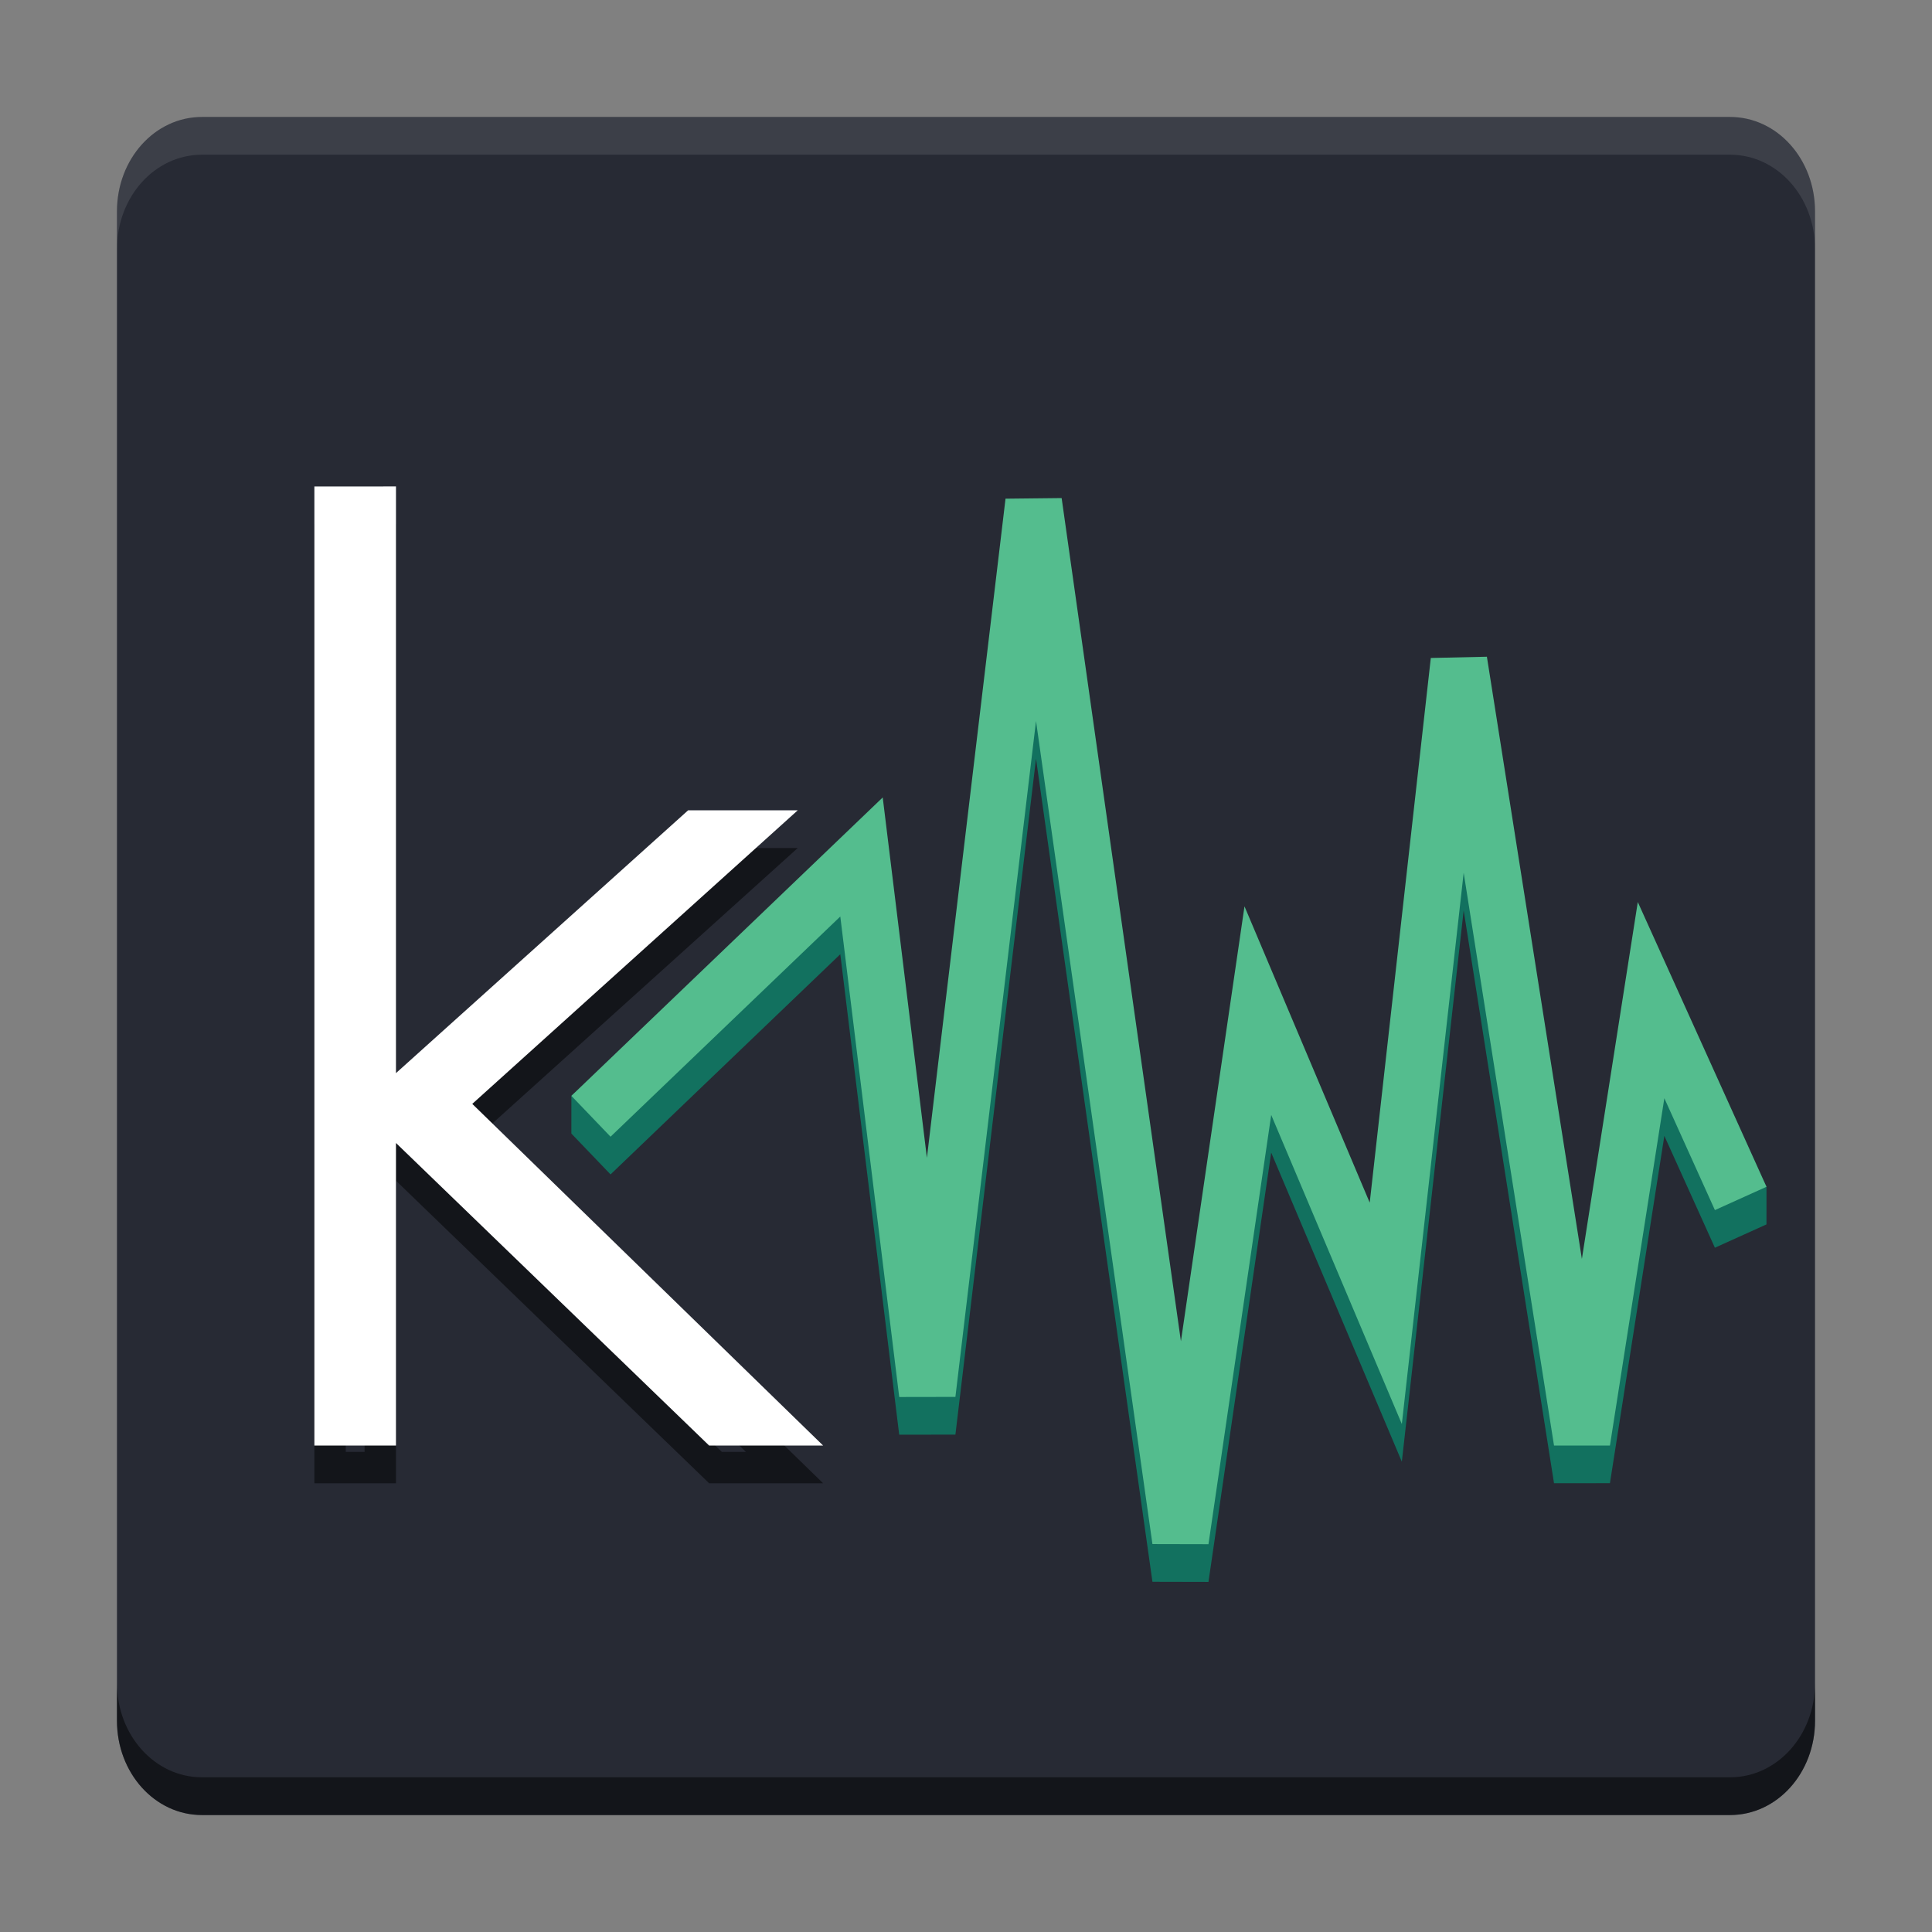
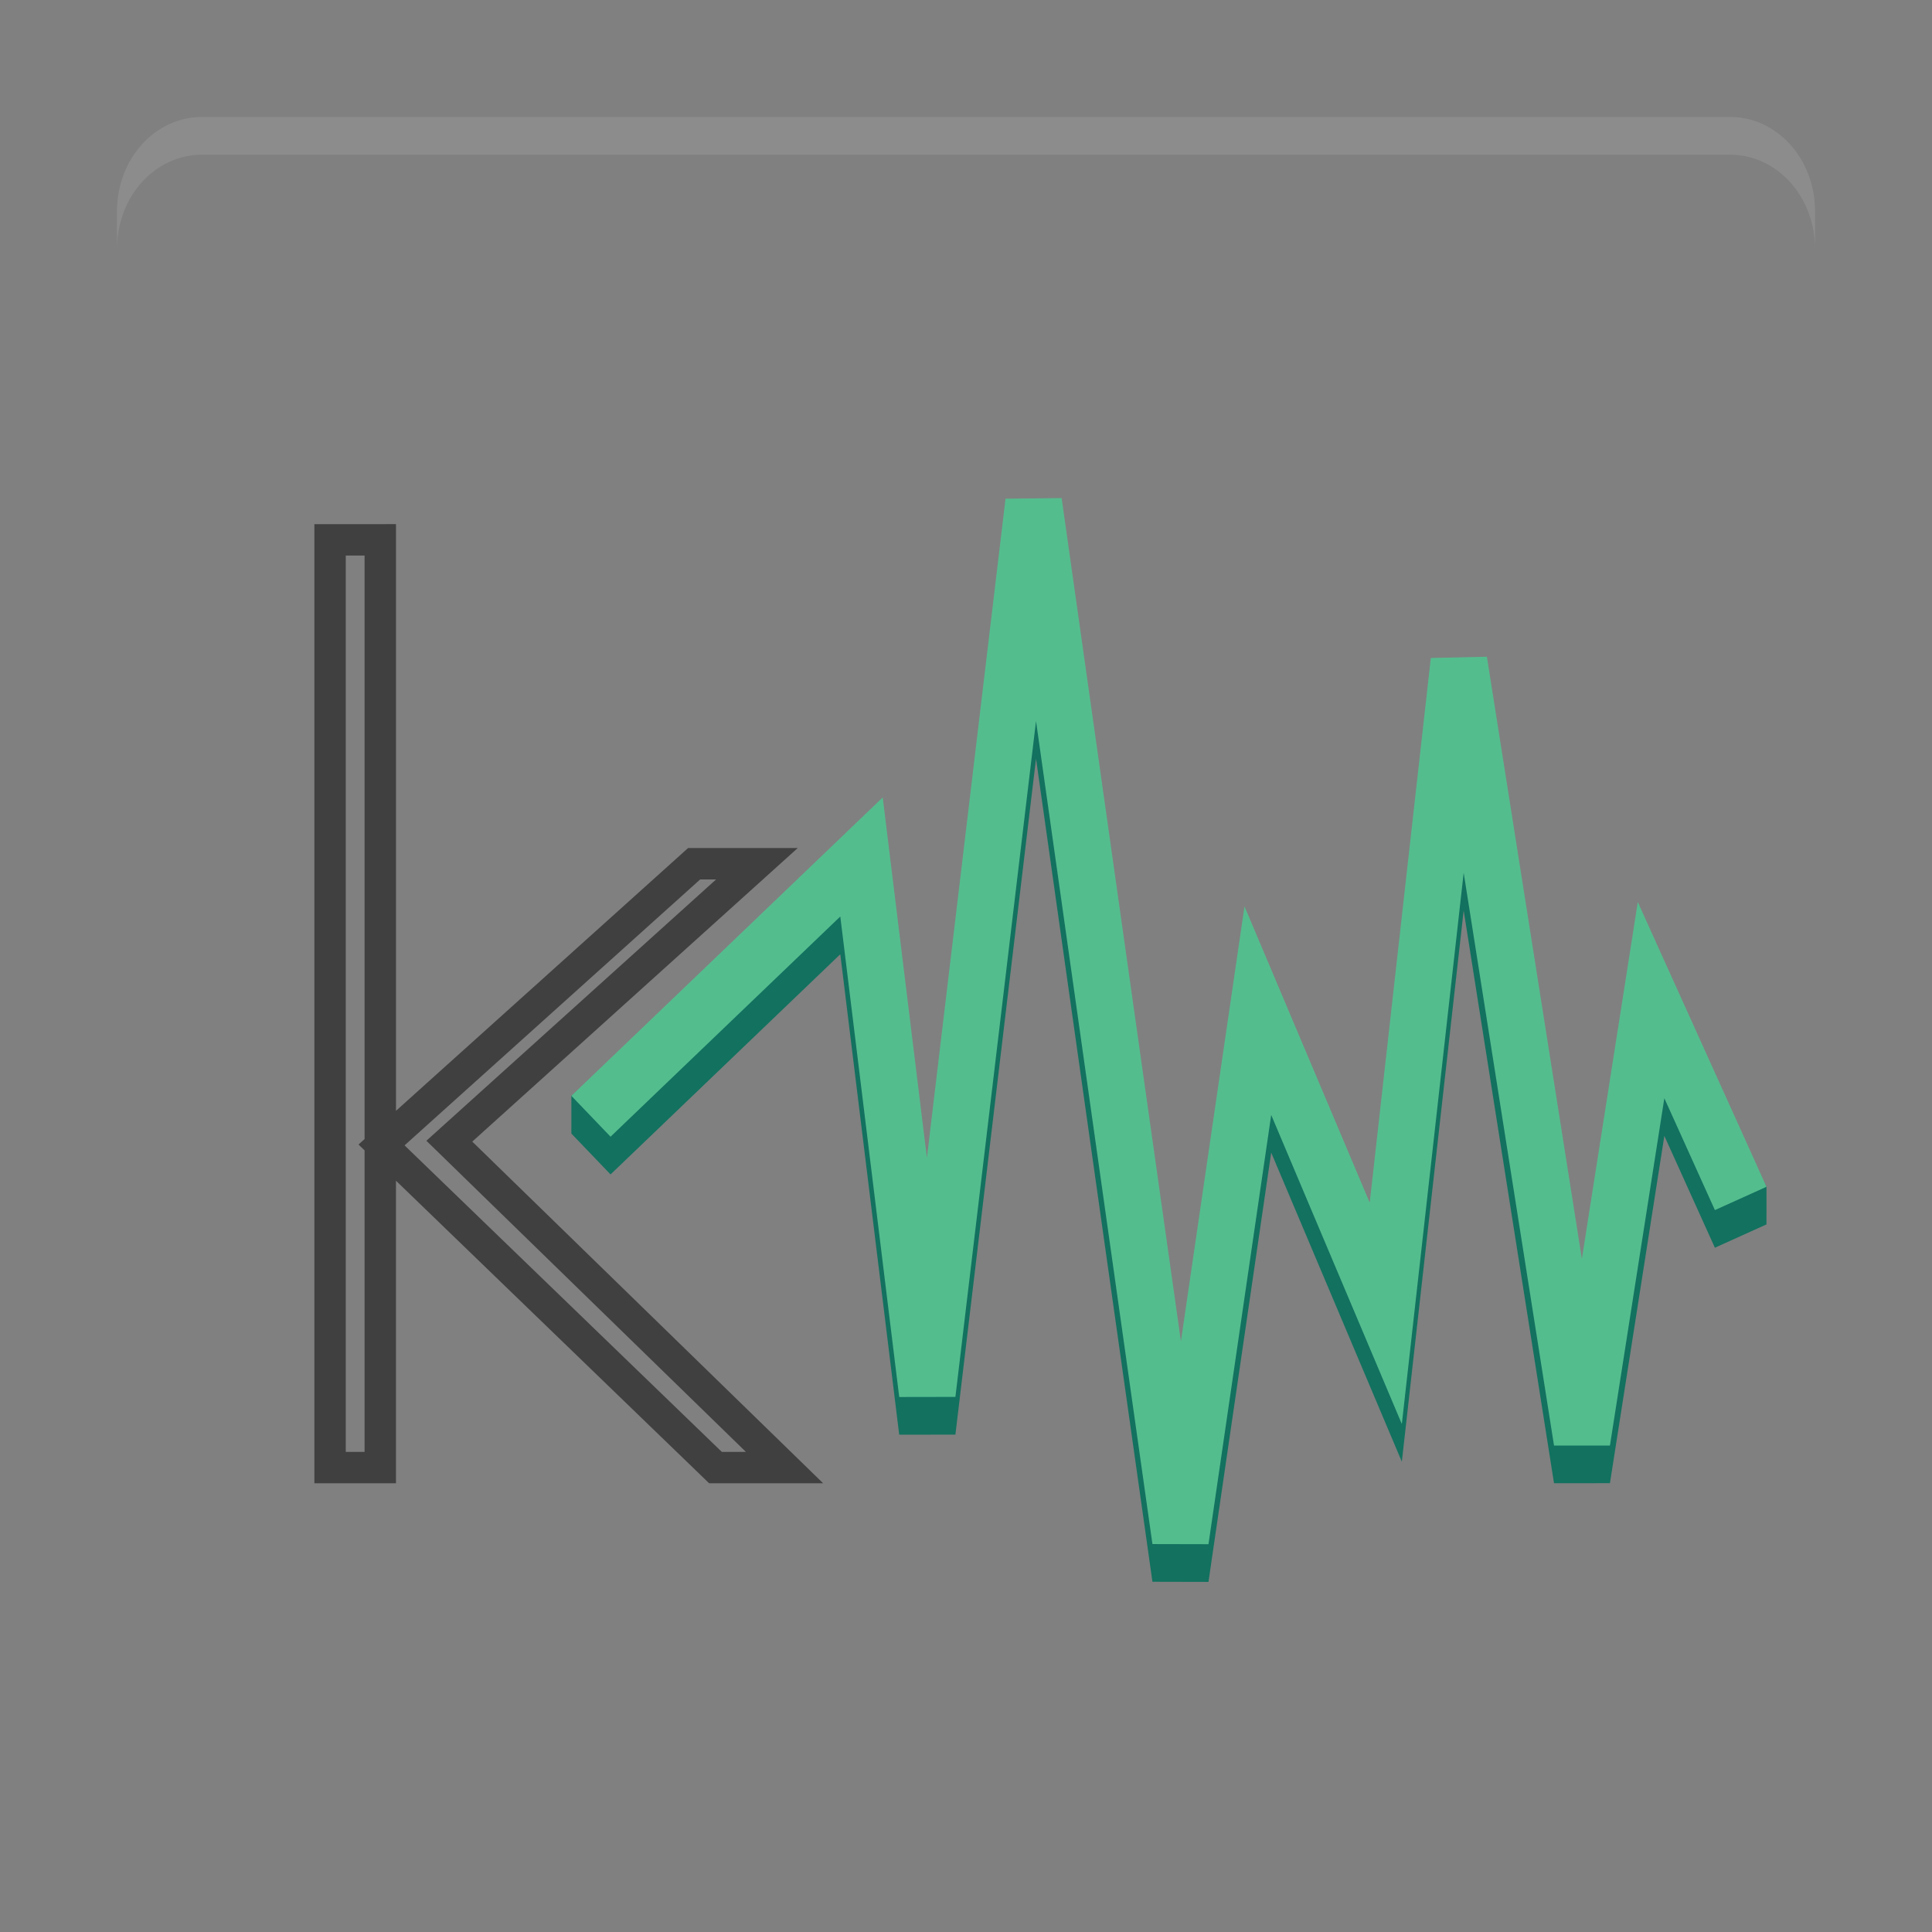
<svg xmlns="http://www.w3.org/2000/svg" width="512" height="512" version="1.1" viewBox="0 0 384 384">
  <rect x="0" y="0" width="384" height="384" fill="#808080" stroke="none" />
-   <path d="m360.75 342v-300c0-10.389-7.522-18.752-16.876-18.752h-303.75c-9.35 0-16.876 8.363-16.876 18.752v300c0 10.393 7.526 18.752 16.876 18.752h303.75c9.35 0 16.876-8.363 16.876-18.752z" fill="#272a34" stroke-width="1.063" />
  <g shape-rendering="auto">
    <path d="m211.01 106.49-11.154 0.121-15.625 131.01-8.783-71.625-61.881 51.811-2e-3 7.498 7.785 8.121 45.666-43.766 11.709 95.498 11.17-0.018 16.021-134.35 23.141 163.6 11.135 0.025 12.469-85.326 25.965 61.438 12.289-109.57 17.957 113.84 11.115-4e-3 10.814-69.031 10.047 22.232 10.252-4.633 2e-3 -7.478-25.58-49.118-11.113 70.934-18.879-119.69-11.146 0.25-12.143 108.26-24.891-58.895-12.633 86.457z" color="#000000" color-rendering="auto" dominant-baseline="auto" fill="#12715f" image-rendering="auto" solid-color="#000000" style="font-feature-settings:normal;font-variant-alternates:normal;font-variant-caps:normal;font-variant-ligatures:normal;font-variant-numeric:normal;font-variant-position:normal;isolation:auto;mix-blend-mode:normal;paint-order:normal;shape-padding:0;text-decoration-color:#000000;text-decoration-line:none;text-decoration-style:solid;text-indent:0;text-orientation:mixed;text-transform:none;white-space:normal" />
    <path d="m62.484 104.18v190.63h16.219v-60.137l62.242 60.137h22.658l-69.736-67.908 64.688-58.35h-21.787l-58.064 52.234v-116.61zm6.238 6.238h3.742v115.98l-1.205 1.084 1.205 1.164v59.926h-3.742zm70.438 64.377h3.166l-57.578 51.938 63.508 61.844h-4.789l-63.061-60.926z" color="#000000" color-rendering="auto" dominant-baseline="auto" image-rendering="auto" opacity=".5" solid-color="#000000" style="font-feature-settings:normal;font-variant-alternates:normal;font-variant-caps:normal;font-variant-ligatures:normal;font-variant-numeric:normal;font-variant-position:normal;isolation:auto;mix-blend-mode:normal;shape-padding:0;text-decoration-color:#000000;text-decoration-line:none;text-decoration-style:solid;text-indent:0;text-orientation:mixed;text-transform:none;white-space:normal" />
-     <path d="m62.484 96.684v190.63h16.219v-60.137l62.242 60.137h22.658l-69.736-67.908 64.688-58.35h-21.787l-58.064 52.234v-116.61z" color="#000000" color-rendering="auto" dominant-baseline="auto" fill="#fff" image-rendering="auto" solid-color="#000000" style="font-feature-settings:normal;font-variant-alternates:normal;font-variant-caps:normal;font-variant-ligatures:normal;font-variant-numeric:normal;font-variant-position:normal;isolation:auto;mix-blend-mode:normal;shape-padding:0;text-decoration-color:#000000;text-decoration-line:none;text-decoration-style:solid;text-indent:0;text-orientation:mixed;text-transform:none;white-space:normal" />
  </g>
  <path d="m211.01 98.996-11.154 0.121-15.625 131.01-8.783-71.629-61.881 59.309 7.783 8.123 45.666-43.768 11.711 95.504 11.168-0.019 16.021-134.34 23.141 163.59 11.137 0.025 12.469-85.318 25.963 61.436 12.291-109.57 17.957 113.85 11.113-4e-3 10.814-69.033 10.049 22.234 10.252-4.633-25.578-56.596-11.113 70.934-18.879-119.69-11.146 0.248-12.143 108.26-24.891-58.895-12.635 86.449z" color="#000000" color-rendering="auto" dominant-baseline="auto" fill="#54bd8e" image-rendering="auto" shape-rendering="auto" solid-color="#000000" style="font-feature-settings:normal;font-variant-alternates:normal;font-variant-caps:normal;font-variant-ligatures:normal;font-variant-numeric:normal;font-variant-position:normal;isolation:auto;mix-blend-mode:normal;paint-order:normal;shape-padding:0;text-decoration-color:#000000;text-decoration-line:none;text-decoration-style:solid;text-indent:0;text-orientation:mixed;text-transform:none;white-space:normal" />
-   <path transform="scale(.75)" d="m31 446v10c0 13.858 10.035 25.002 22.502 25.002h405c12.467 0 22.502-11.15 22.502-25.002v-10c0 13.852-10.035 25.002-22.502 25.002h-405c-12.467 0-22.502-11.144-22.502-25.002z" fill="#fff" opacity=".3" stroke-width="1.417" style="fill:#000;opacity:.5" />
  <path transform="scale(.75)" d="m53.502 31c-12.467 0-22.502 11.15-22.502 25.002v10c0-13.852 10.035-25.002 22.502-25.002h405c12.472 0 22.502 11.15 22.502 25.002v-10c0-13.852-10.03-25.002-22.502-25.002h-405z" fill="#fff" opacity=".1" stroke-width="1.417" />
</svg>